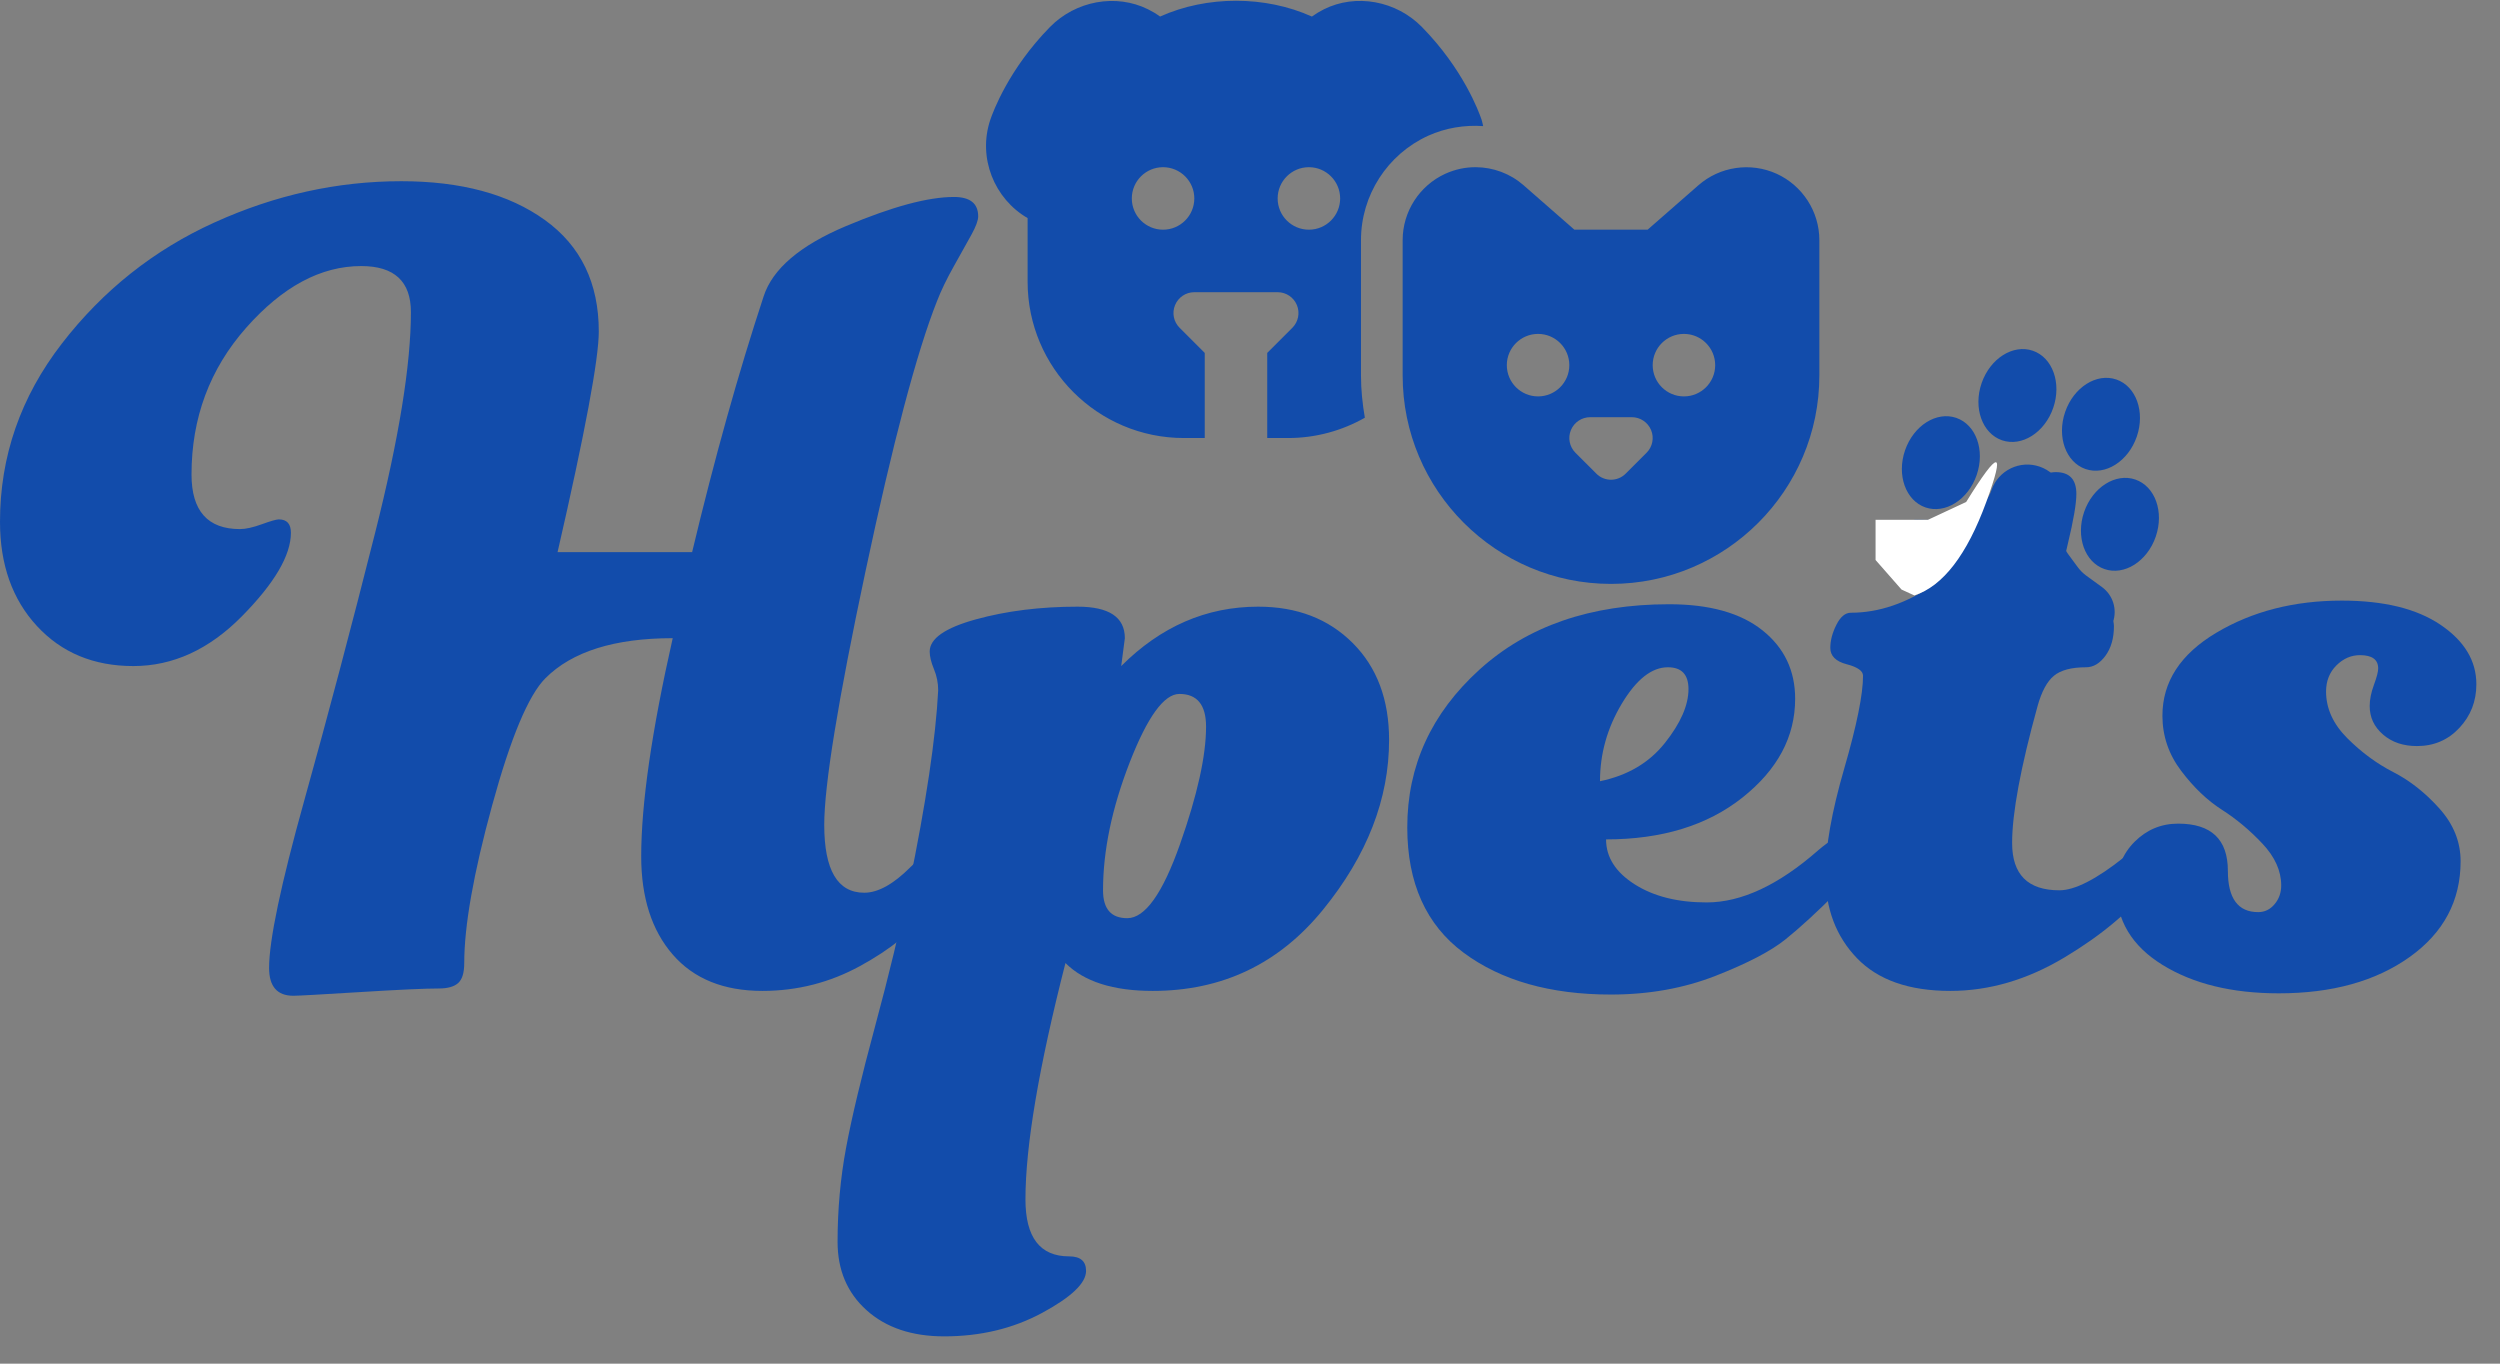
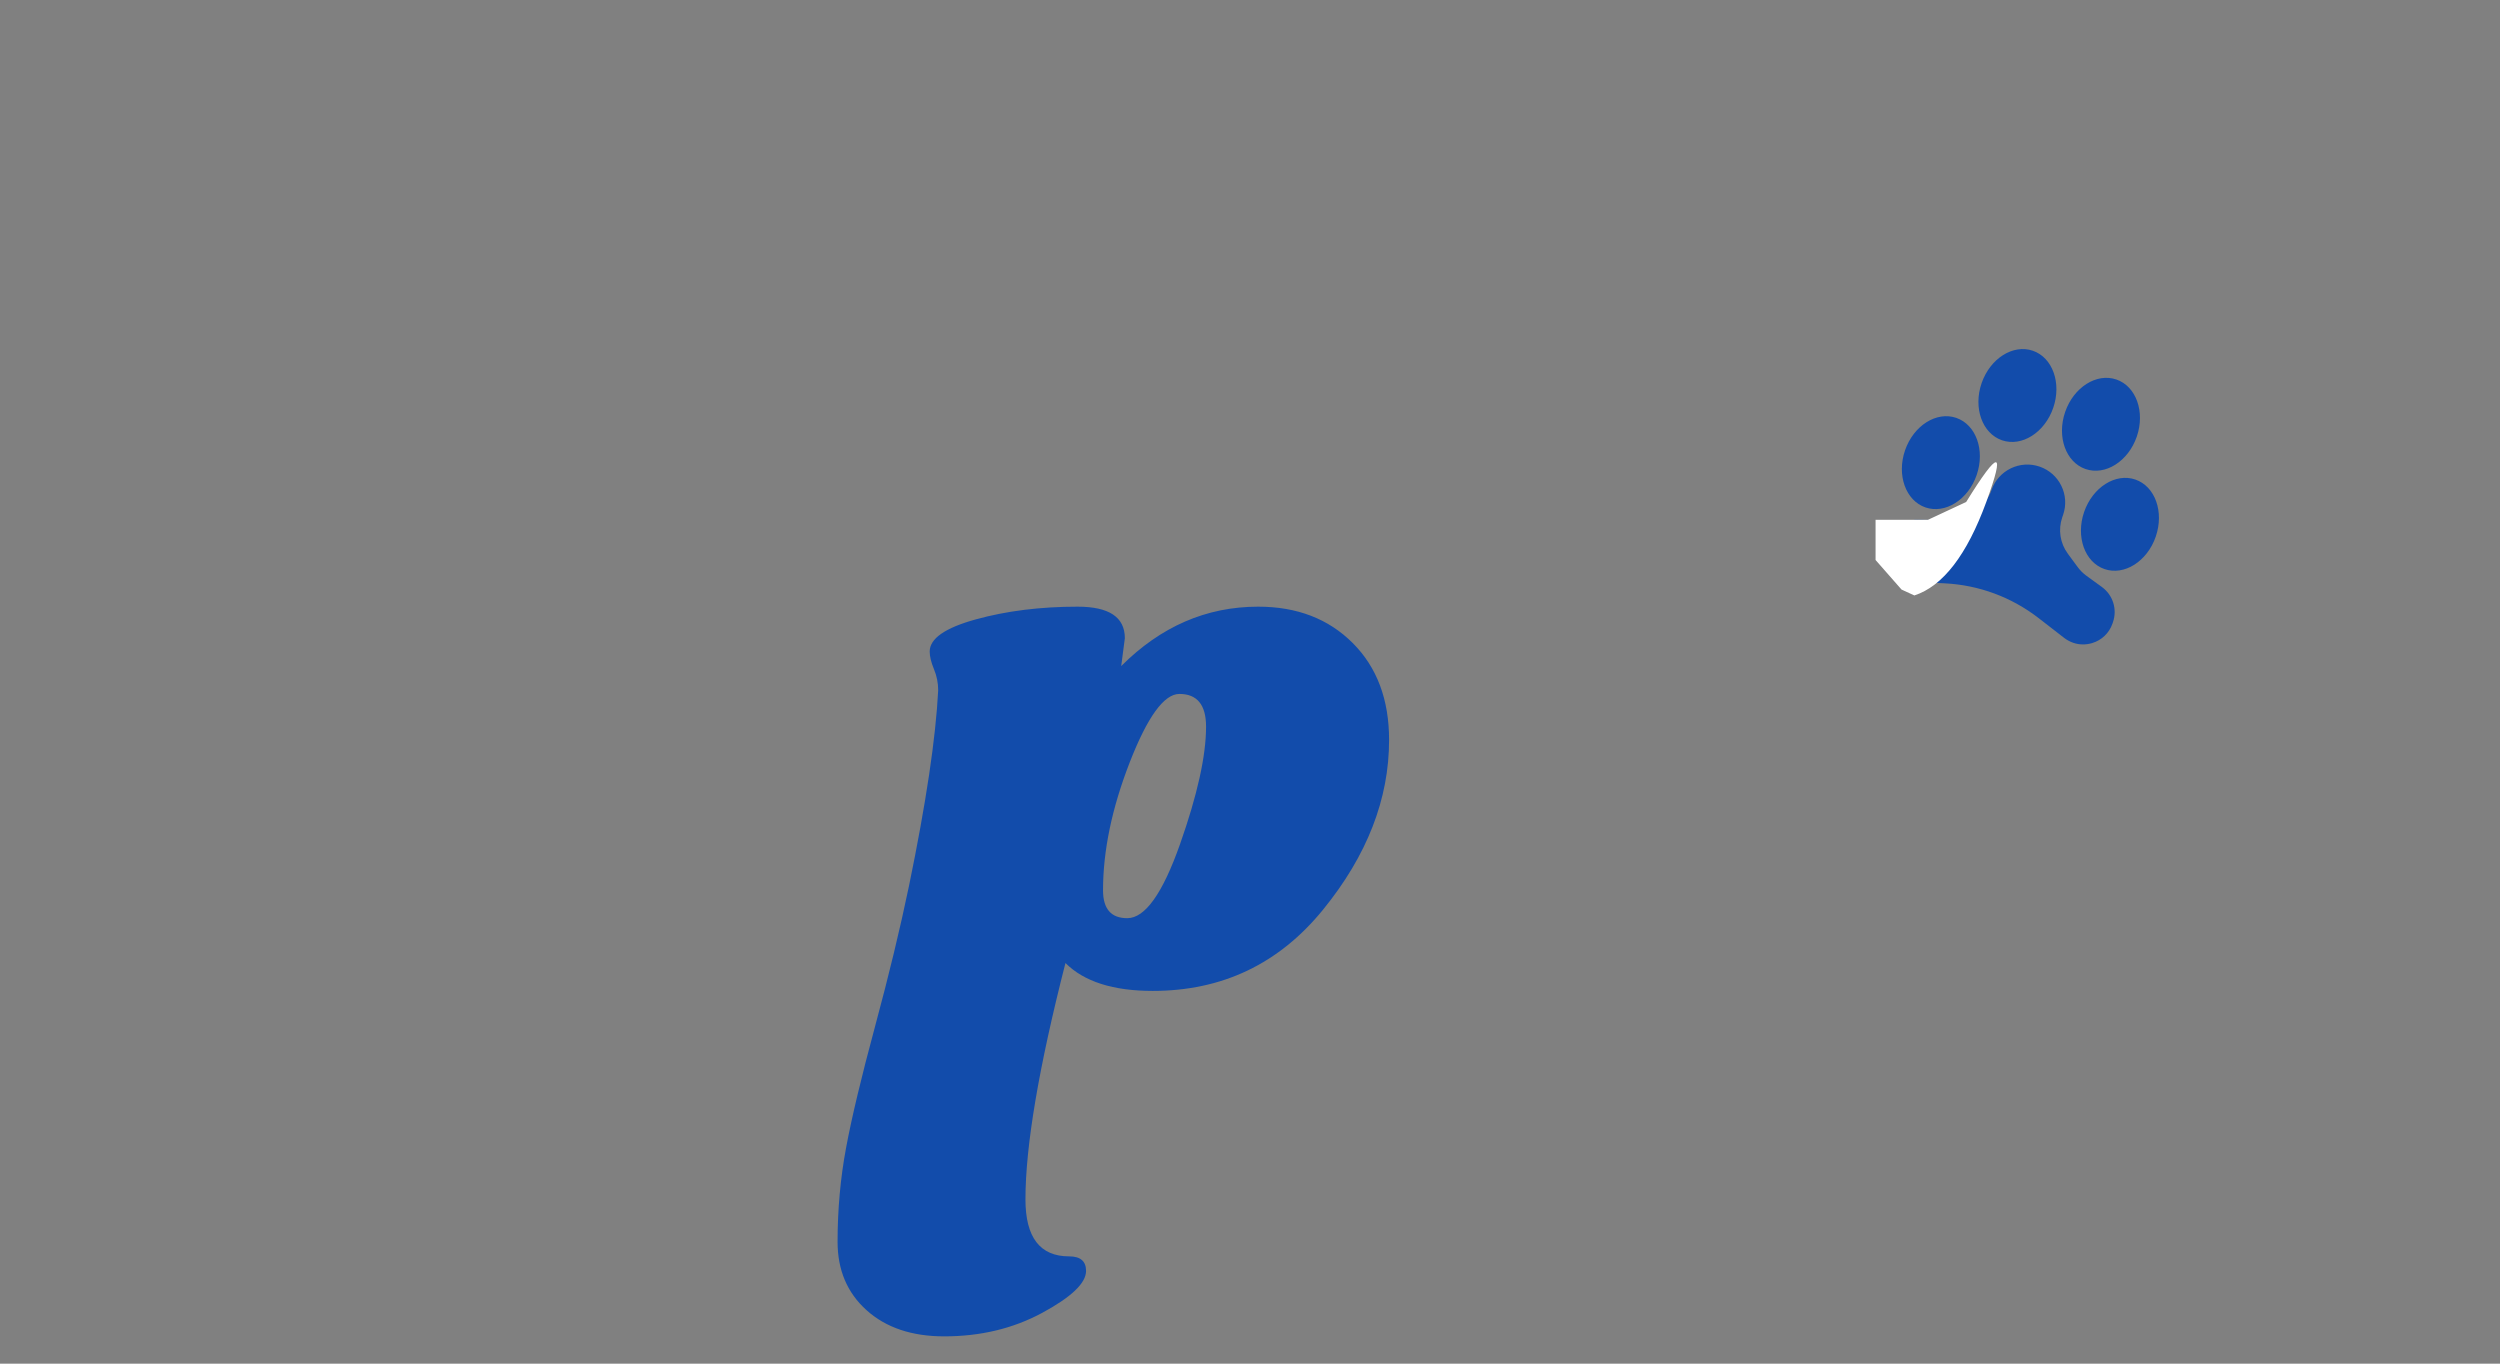
<svg xmlns="http://www.w3.org/2000/svg" width="66px" height="36px" viewBox="0 0 66 36" version="1.1">
  <rect x="0" y="0" width="66" height="36" fill="#808080" stroke="none" />
  <title>Logo</title>
  <g id="页面-1" stroke="none" stroke-width="1" fill="none" fill-rule="evenodd">
    <g id="Version-1" transform="translate(-60, -26)">
      <g id="Logo" transform="translate(60, 26.02)">
        <g id="Hpets" transform="translate(0, 4.764)" fill="#124CAB" fill-rule="nonzero">
-           <path d="M21.76,16.992 C21.76,18.187 22.112,18.784 22.816,18.784 C23.179,18.784 23.584,18.56 24.032,18.112 C24.245,17.899 24.427,17.792 24.576,17.792 C24.875,17.792 25.024,17.941 25.024,18.24 C25.024,18.475 24.853,18.816 24.512,19.264 C24.107,19.797 23.504,20.283 22.704,20.72 C21.904,21.157 21.045,21.376 20.128,21.376 C19.104,21.376 18.315,21.056 17.76,20.416 C17.205,19.776 16.928,18.912 16.928,17.824 C16.928,16.437 17.205,14.517 17.76,12.064 C16.224,12.064 15.104,12.416 14.4,13.12 C13.952,13.568 13.483,14.688 12.992,16.48 C12.501,18.272 12.256,19.659 12.256,20.64 C12.256,20.896 12.203,21.072 12.096,21.168 C11.989,21.264 11.819,21.312 11.584,21.312 C11.221,21.312 10.523,21.344 9.488,21.408 C8.453,21.472 7.872,21.504 7.744,21.504 C7.317,21.504 7.104,21.259 7.104,20.768 C7.104,20.043 7.413,18.571 8.032,16.352 C8.651,14.133 9.275,11.776 9.904,9.28 C10.533,6.784 10.848,4.843 10.848,3.456 C10.848,2.645 10.411,2.24 9.536,2.24 C8.469,2.24 7.456,2.784 6.496,3.872 C5.536,4.96 5.056,6.251 5.056,7.744 C5.056,8.704 5.483,9.184 6.336,9.184 C6.485,9.184 6.677,9.141 6.912,9.056 C7.147,8.971 7.296,8.928 7.36,8.928 C7.573,8.928 7.68,9.045 7.68,9.28 C7.68,9.877 7.248,10.613 6.384,11.488 C5.52,12.363 4.565,12.8 3.52,12.8 C2.475,12.8 1.627,12.448 0.976,11.744 C0.325,11.04 0,10.123 0,8.992 C0,7.264 0.544,5.696 1.632,4.288 C2.72,2.88 4.064,1.813 5.664,1.088 C7.264,0.363 8.907,-1.42108547e-14 10.592,-1.42108547e-14 C12.171,-1.42108547e-14 13.435,0.341 14.384,1.024 C15.333,1.707 15.808,2.688 15.808,3.968 C15.808,4.693 15.445,6.635 14.72,9.792 L18.272,9.792 C18.869,7.296 19.499,5.045 20.16,3.04 C20.395,2.315 21.12,1.696 22.336,1.184 C23.552,0.672 24.501,0.416 25.184,0.416 C25.611,0.416 25.824,0.587 25.824,0.928 C25.824,1.035 25.765,1.195 25.648,1.408 C25.531,1.621 25.376,1.899 25.184,2.24 C24.992,2.581 24.843,2.891 24.736,3.168 C24.203,4.512 23.573,6.891 22.848,10.304 C22.123,13.717 21.76,15.947 21.76,16.992 Z" id="路径" />
          <path d="M24.768,13.44 C24.768,13.248 24.731,13.061 24.656,12.88 C24.581,12.699 24.544,12.544 24.544,12.416 C24.544,12.075 24.949,11.792 25.76,11.568 C26.571,11.344 27.467,11.232 28.448,11.232 C29.28,11.232 29.696,11.509 29.696,12.064 L29.6,12.8 C30.645,11.755 31.851,11.232 33.216,11.232 C34.24,11.232 35.072,11.552 35.712,12.192 C36.352,12.832 36.672,13.685 36.672,14.752 C36.672,16.309 36.091,17.803 34.928,19.232 C33.765,20.661 32.267,21.376 30.432,21.376 C29.387,21.376 28.619,21.131 28.128,20.64 C27.424,23.392 27.072,25.472 27.072,26.88 C27.072,27.883 27.456,28.384 28.224,28.384 C28.523,28.384 28.672,28.512 28.672,28.768 C28.672,29.088 28.288,29.456 27.52,29.872 C26.752,30.288 25.888,30.496 24.928,30.496 C24.075,30.496 23.392,30.267 22.88,29.808 C22.368,29.349 22.112,28.747 22.112,28 C22.112,27.147 22.187,26.32 22.336,25.52 C22.485,24.72 22.741,23.648 23.104,22.304 C23.467,20.96 23.765,19.723 24,18.592 C24.448,16.416 24.704,14.699 24.768,13.44 Z M29.12,18.72 C29.12,19.211 29.333,19.456 29.76,19.456 C30.229,19.456 30.693,18.805 31.152,17.504 C31.611,16.203 31.84,15.168 31.84,14.4 C31.84,13.824 31.605,13.536 31.136,13.536 C30.731,13.536 30.293,14.139 29.824,15.344 C29.355,16.549 29.12,17.675 29.12,18.72 Z" id="形状" />
-           <path d="M42.24,15.84 C42.965,15.691 43.536,15.355 43.952,14.832 C44.368,14.309 44.576,13.835 44.576,13.408 C44.576,13.024 44.395,12.832 44.032,12.832 C43.605,12.832 43.2,13.152 42.816,13.792 C42.432,14.432 42.24,15.115 42.24,15.84 Z M45.056,19.04 C45.973,19.04 46.955,18.581 48,17.664 C48.299,17.408 48.523,17.28 48.672,17.28 C48.971,17.28 49.12,17.419 49.12,17.696 C49.12,17.931 48.907,18.293 48.48,18.784 C47.968,19.296 47.52,19.707 47.136,20.016 C46.752,20.325 46.139,20.645 45.296,20.976 C44.453,21.307 43.531,21.472 42.528,21.472 C40.928,21.472 39.632,21.104 38.64,20.368 C37.648,19.632 37.152,18.528 37.152,17.056 C37.152,15.435 37.787,14.048 39.056,12.896 C40.325,11.744 41.995,11.168 44.064,11.168 C45.131,11.168 45.952,11.397 46.528,11.856 C47.104,12.315 47.392,12.917 47.392,13.664 C47.392,14.667 46.928,15.536 46,16.272 C45.072,17.008 43.872,17.376 42.4,17.376 C42.4,17.845 42.651,18.24 43.152,18.56 C43.653,18.88 44.288,19.04 45.056,19.04 Z" id="形状" />
-           <path d="M55.072,12.832 C54.688,12.832 54.405,12.907 54.224,13.056 C54.043,13.205 53.899,13.472 53.792,13.856 C53.344,15.477 53.12,16.683 53.12,17.472 C53.12,18.304 53.536,18.72 54.368,18.72 C54.773,18.72 55.339,18.432 56.064,17.856 C56.427,17.579 56.651,17.44 56.736,17.44 C57.013,17.44 57.152,17.568 57.152,17.824 C57.152,18.016 57.024,18.272 56.768,18.592 C56.235,19.275 55.477,19.909 54.496,20.496 C53.515,21.083 52.512,21.376 51.488,21.376 C50.4,21.376 49.579,21.088 49.024,20.512 C48.469,19.936 48.192,19.2 48.192,18.304 C48.192,17.579 48.357,16.645 48.688,15.504 C49.019,14.363 49.184,13.547 49.184,13.056 C49.184,12.928 49.04,12.827 48.752,12.752 C48.464,12.677 48.32,12.533 48.32,12.32 C48.32,12.128 48.373,11.925 48.48,11.712 C48.587,11.499 48.715,11.392 48.864,11.392 C50.336,11.392 51.808,10.389 53.28,8.384 C53.621,7.915 53.952,7.68 54.272,7.68 C54.635,7.68 54.816,7.872 54.816,8.256 C54.816,8.512 54.741,8.949 54.592,9.568 C54.443,10.187 54.368,10.581 54.368,10.752 C54.368,10.987 54.437,11.152 54.576,11.248 C54.715,11.344 54.976,11.392 55.36,11.392 C55.659,11.392 55.808,11.509 55.808,11.744 C55.808,12.064 55.733,12.325 55.584,12.528 C55.435,12.731 55.264,12.832 55.072,12.832 Z" id="路径" />
-           <path d="M57.504,16.96 C58.379,16.96 58.816,17.376 58.816,18.208 C58.816,18.933 59.083,19.296 59.616,19.296 C59.787,19.296 59.931,19.227 60.048,19.088 C60.165,18.949 60.224,18.784 60.224,18.592 C60.224,18.208 60.059,17.84 59.728,17.488 C59.397,17.136 59.04,16.837 58.656,16.592 C58.272,16.347 57.915,16.005 57.584,15.568 C57.253,15.131 57.088,14.645 57.088,14.112 C57.088,13.216 57.563,12.485 58.512,11.92 C59.461,11.355 60.565,11.072 61.824,11.072 C62.933,11.072 63.803,11.285 64.432,11.712 C65.061,12.139 65.376,12.661 65.376,13.28 C65.376,13.728 65.227,14.112 64.928,14.432 C64.629,14.752 64.256,14.912 63.808,14.912 C63.445,14.912 63.147,14.811 62.912,14.608 C62.677,14.405 62.56,14.155 62.56,13.856 C62.56,13.685 62.597,13.499 62.672,13.296 C62.747,13.093 62.784,12.949 62.784,12.864 C62.784,12.629 62.624,12.512 62.304,12.512 C62.069,12.512 61.861,12.603 61.68,12.784 C61.499,12.965 61.408,13.195 61.408,13.472 C61.408,13.92 61.595,14.331 61.968,14.704 C62.341,15.077 62.747,15.376 63.184,15.6 C63.621,15.824 64.027,16.144 64.4,16.56 C64.773,16.976 64.96,17.44 64.96,17.952 C64.96,18.997 64.512,19.84 63.616,20.48 C62.72,21.12 61.568,21.44 60.16,21.44 C58.923,21.44 57.899,21.189 57.088,20.688 C56.277,20.187 55.872,19.509 55.872,18.656 C55.872,18.165 56.032,17.76 56.352,17.44 C56.672,17.12 57.056,16.96 57.504,16.96 Z" id="路径" />
        </g>
        <g id="icons8-animal_shelter" transform="translate(26.031, 0)" fill="#124CAB" fill-rule="nonzero">
-           <path d="M6.6,1.02238633e-07 C5.907,-0 5.213,0.138 4.595,0.417 C4.496,0.344 4.389,0.281 4.276,0.225 C3.432,-0.194 2.369,-0.001 1.687,0.694 C0.599,1.805 0.184,2.931 0.111,3.148 C-0.221,4.145 0.217,5.227 1.098,5.738 L1.098,7.419 C1.098,9.694 2.949,11.544 5.224,11.544 L5.774,11.544 L5.774,9.297 L5.11,8.633 C4.952,8.476 4.905,8.239 4.991,8.034 C5.076,7.828 5.276,7.694 5.499,7.694 L7.699,7.694 C7.921,7.694 8.122,7.828 8.207,8.034 C8.292,8.239 8.245,8.476 8.088,8.633 L7.424,9.297 L7.424,11.544 L7.974,11.544 C8.71,11.544 9.402,11.348 10.001,11.008 C9.939,10.645 9.899,10.275 9.899,9.894 L9.899,6.319 C9.899,5.135 10.596,4.053 11.674,3.563 C12.136,3.354 12.635,3.276 13.124,3.309 C13.11,3.255 13.104,3.2 13.085,3.146 C13.013,2.931 12.598,1.805 11.51,0.695 C10.83,-0.001 9.765,-0.196 8.921,0.225 C8.809,0.281 8.703,0.345 8.603,0.417 C7.986,0.139 7.293,0 6.6,1.02238633e-07 Z M4.674,4.394 C5.129,4.394 5.499,4.764 5.499,5.219 C5.499,5.674 5.129,6.044 4.674,6.044 C4.218,6.044 3.849,5.674 3.849,5.219 C3.849,4.764 4.218,4.394 4.674,4.394 Z M8.524,4.394 C8.979,4.394 9.349,4.764 9.349,5.219 C9.349,5.674 8.979,6.044 8.524,6.044 C8.068,6.044 7.699,5.674 7.699,5.219 C7.699,4.764 8.068,4.394 8.524,4.394 Z M12.933,4.394 C12.66,4.392 12.386,4.449 12.128,4.566 C11.442,4.878 10.999,5.566 10.999,6.319 L10.999,9.894 C10.999,12.927 13.467,15.395 16.5,15.395 C19.533,15.395 22,12.927 22,9.894 L22,6.319 C22,5.566 21.556,4.878 20.869,4.566 C20.182,4.256 19.373,4.375 18.807,4.871 L17.466,6.044 L15.533,6.044 L14.192,4.871 C13.837,4.56 13.388,4.397 12.933,4.394 Z M14.574,8.795 C15.03,8.795 15.399,9.165 15.399,9.62 C15.399,10.076 15.03,10.445 14.574,10.445 C14.119,10.445 13.749,10.076 13.749,9.62 C13.749,9.165 14.119,8.795 14.574,8.795 Z M18.425,8.795 C18.88,8.795 19.25,9.165 19.25,9.62 C19.25,10.076 18.88,10.445 18.425,10.445 C17.969,10.445 17.6,10.076 17.6,9.62 C17.6,9.165 17.969,8.795 18.425,8.795 Z M15.95,10.994 L17.05,10.994 C17.272,10.994 17.472,11.128 17.558,11.334 C17.643,11.54 17.596,11.776 17.438,11.933 L16.888,12.483 C16.781,12.591 16.64,12.645 16.5,12.645 C16.359,12.645 16.218,12.591 16.111,12.483 L15.561,11.933 C15.403,11.776 15.356,11.54 15.441,11.334 C15.527,11.128 15.727,10.994 15.95,10.994 Z" id="形状" />
-         </g>
+           </g>
        <g id="icons8-cat_footprint" transform="translate(49.2, 8.48)" fill="#124CAB" fill-rule="nonzero">
          <path d="M3.273,0.95 C2.721,0.95 2.273,1.51 2.273,2.2 C2.273,2.891 2.721,3.45 3.273,3.45 C3.825,3.45 4.273,2.891 4.273,2.2 C4.273,1.51 3.825,0.95 3.273,0.95 L3.273,0.95 Z M5.606,0.95 C5.054,0.95 4.606,1.51 4.606,2.2 C4.606,2.891 5.054,3.45 5.606,3.45 C6.158,3.45 6.606,2.891 6.606,2.2 C6.606,1.51 6.158,0.95 5.606,0.95 L5.606,0.95 Z M1.939,3.284 C1.387,3.284 0.939,3.843 0.939,4.534 C0.939,5.224 1.387,5.784 1.939,5.784 C2.492,5.784 2.939,5.224 2.939,4.534 C2.939,3.843 2.492,3.284 1.939,3.284 Z M6.939,3.284 C6.387,3.284 5.939,3.843 5.939,4.534 C5.939,5.224 6.387,5.784 6.939,5.784 C7.492,5.784 7.939,5.224 7.939,4.534 C7.939,3.843 7.492,3.284 6.939,3.284 Z M4.439,3.784 C3.888,3.784 3.439,4.232 3.439,4.784 C3.439,5.157 3.238,5.504 2.914,5.689 L2.51,5.92 C2.451,5.954 2.388,5.982 2.323,6.004 L1.833,6.167 C1.498,6.279 1.273,6.591 1.273,6.944 C1.273,7.204 1.392,7.442 1.6,7.598 C1.807,7.755 2.069,7.803 2.319,7.731 L3.07,7.514 C3.942,7.262 4.856,7.283 5.715,7.574 L6.524,7.849 C6.612,7.878 6.701,7.893 6.79,7.893 C6.957,7.893 7.122,7.841 7.264,7.739 C7.482,7.583 7.606,7.34 7.606,7.073 L7.606,7.037 C7.606,6.676 7.374,6.361 7.028,6.254 L6.537,6.104 C6.435,6.072 6.339,6.025 6.251,5.964 L5.888,5.713 C5.607,5.519 5.439,5.198 5.439,4.857 L5.439,4.784 C5.439,4.232 4.991,3.784 4.439,3.784 Z" id="形状备份" transform="translate(4.439, 4.422) rotate(19) translate(-4.439, -4.422) " />
        </g>
        <path d="M50.539,15.7 C51.294,15.453 51.927,14.63 52.438,13.232 C52.949,11.834 52.772,11.834 51.907,13.232 L50.9,13.702 L49.515,13.702 L49.515,14.764 L50.2,15.544 L50.539,15.7 Z" id="路径-2" fill="#FFFFFF" />
      </g>
    </g>
  </g>
</svg>